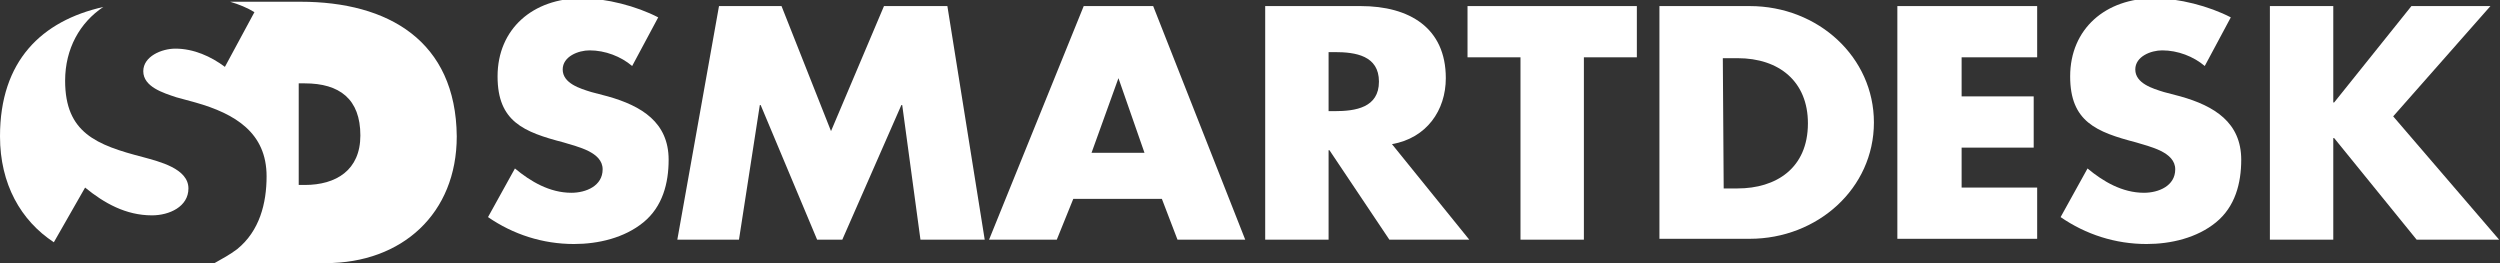
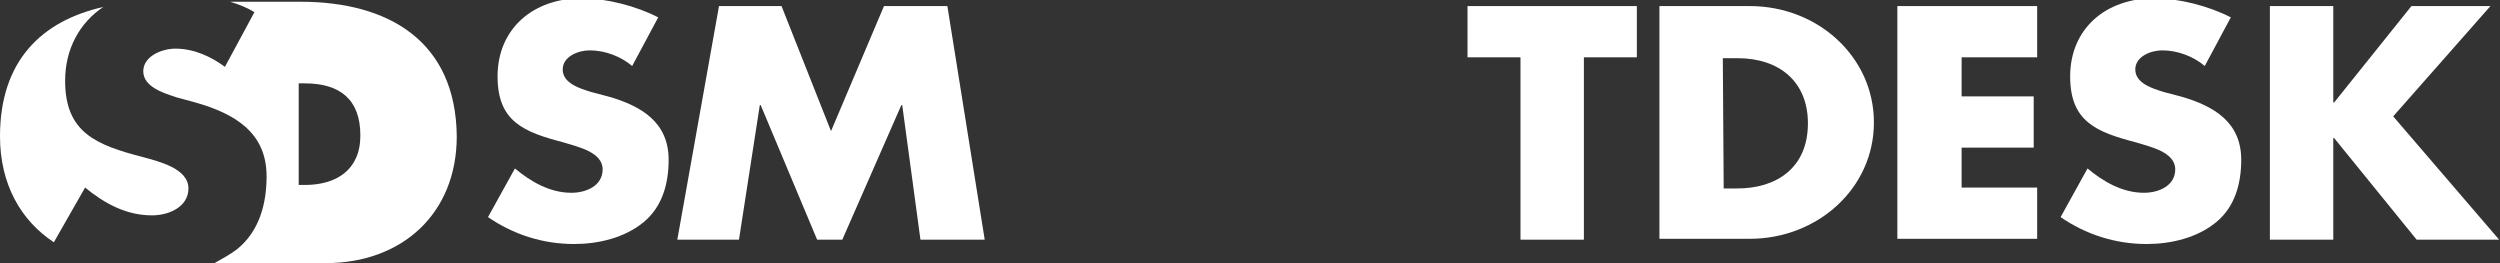
<svg xmlns="http://www.w3.org/2000/svg" version="1.1" id="Layer_1" x="0px" y="0px" viewBox="0 0 287.9 30.3" style="enable-background:new 0 0 287.9 30.3;" xml:space="preserve">
  <rect x="0" y="0" width="287.9" height="30.3" fill="#333333" stroke="none" />
  <style type="text/css">
	.st0{fill:#FFFFFF;}
</style>
  <g>
    <path class="st0" d="M72.8,7.6c-1.3-1.1-3.1-1.8-4.9-1.8c-1.3,0-3.1,0.7-3.1,2.2c0,1.6,2,2.2,3.3,2.6l1.9,0.5c3.9,1.1,7,3,7,7.3   c0,2.7-0.7,5.4-2.9,7.2c-2.2,1.8-5.2,2.5-8,2.5c-3.6,0-7-1.1-9.9-3.1l3.1-5.6c1.8,1.5,4,2.8,6.5,2.8c1.7,0,3.6-0.8,3.6-2.7   c0-2-2.9-2.6-4.5-3.1c-4.6-1.2-7.6-2.4-7.6-7.6c0-5.5,4.1-9,9.7-9c2.8,0,6.3,0.9,8.8,2.2L72.8,7.6z" />
    <path class="st0" d="M82.8,0.7H90l5.7,14.4l6.1-14.4h7.3l4.3,26.9H106l-2.1-15.5h-0.1L97,27.6h-2.9l-6.5-15.5h-0.1l-2.4,15.5H78   L82.8,0.7z" />
-     <path class="st0" d="M123.6,22.9l-1.9,4.7h-7.8l10.9-26.9h8l10.6,26.9h-7.8l-1.8-4.7C133.8,22.9,123.6,22.9,123.6,22.9z M128.8,9   L128.8,9l-3.1,8.6h6.1L128.8,9z" />
-     <path class="st0" d="M169.2,27.6H160l-6.9-10.3H153v10.3h-7.3V0.7h11c5.6,0,9.8,2.5,9.8,8.3c0,3.7-2.2,6.9-6.2,7.6L169.2,27.6z    M153,12.8h0.7c2.4,0,5.1-0.4,5.1-3.4S156.1,6,153.7,6H153V12.8z" />
    <path class="st0" d="M182.4,27.6h-7.3v-21H169V0.7h19.5v5.9h-6.1V27.6L182.4,27.6z" />
    <path class="st0" d="M191.1,0.7h10.4c7.9,0,14.3,5.9,14.3,13.4c0,7.6-6.5,13.4-14.3,13.4h-10.4V0.7z M198.5,21.7h1.6   c4.4,0,8.1-2.3,8.1-7.5c0-4.8-3.3-7.5-8.1-7.5h-1.7L198.5,21.7L198.5,21.7z" />
    <path class="st0" d="M225.9,6.6v4.5h8.3V17h-8.3v4.6h8.7v5.9h-16.1V0.7h16.1v5.9H225.9z" />
    <path class="st0" d="M253.9,7.6c-1.3-1.1-3.1-1.8-4.9-1.8c-1.3,0-3.1,0.7-3.1,2.2c0,1.6,2,2.2,3.3,2.6l1.9,0.5c3.9,1.1,7,3,7,7.3   c0,2.7-0.7,5.4-2.9,7.2c-2.2,1.8-5.2,2.5-8,2.5c-3.6,0-7-1.1-9.9-3.1l3.1-5.6c1.8,1.5,4,2.8,6.5,2.8c1.7,0,3.6-0.8,3.6-2.7   c0-2-2.9-2.6-4.5-3.1c-4.6-1.2-7.6-2.4-7.6-7.6c0-5.5,4.1-9,9.7-9c2.8,0,6.3,0.9,8.8,2.2L253.9,7.6z" />
    <path class="st0" d="M277.7,0.7h9.1l-11.2,12.7l12.2,14.2h-9.5l-9.5-11.7h-0.1v11.7h-7.3V0.7h7.3v11.1h0.1L277.7,0.7z" />
  </g>
  <g>
    <path class="st0" d="M9.8,21.6c2.2,1.8,4.7,3.2,7.7,3.2c2,0,4.2-1,4.2-3.1c0-2.3-3.4-3.1-5.2-3.6c-5.4-1.4-9-2.8-9-8.8   c0-3.7,1.7-6.7,4.4-8.5C4.8,2.4,0,7,0,15.7c0,5.5,2.4,9.7,6.2,12.2L9.8,21.6z" />
    <path class="st0" d="M34.6,0.2h-6.3h-1h-0.8c1,0.3,2,0.7,2.8,1.2l-3.4,6.3c-1.6-1.2-3.6-2.1-5.7-2.1c-1.6,0-3.7,0.9-3.7,2.6   c0,1.8,2.3,2.5,3.8,3l2.2,0.6c4.6,1.3,8.2,3.5,8.2,8.5c0,3.1-0.8,6.3-3.4,8.4c-0.8,0.6-1.7,1.1-2.6,1.6h2.7h1h9.1   c8.8,0,15.1-5.7,15.1-14.6C52.5,4.7,44.7,0.2,34.6,0.2z M35.1,21.3h-0.7V9.6h0.7c4,0,6.4,1.8,6.4,6C41.5,19.6,38.7,21.3,35.1,21.3z   " />
  </g>
</svg>